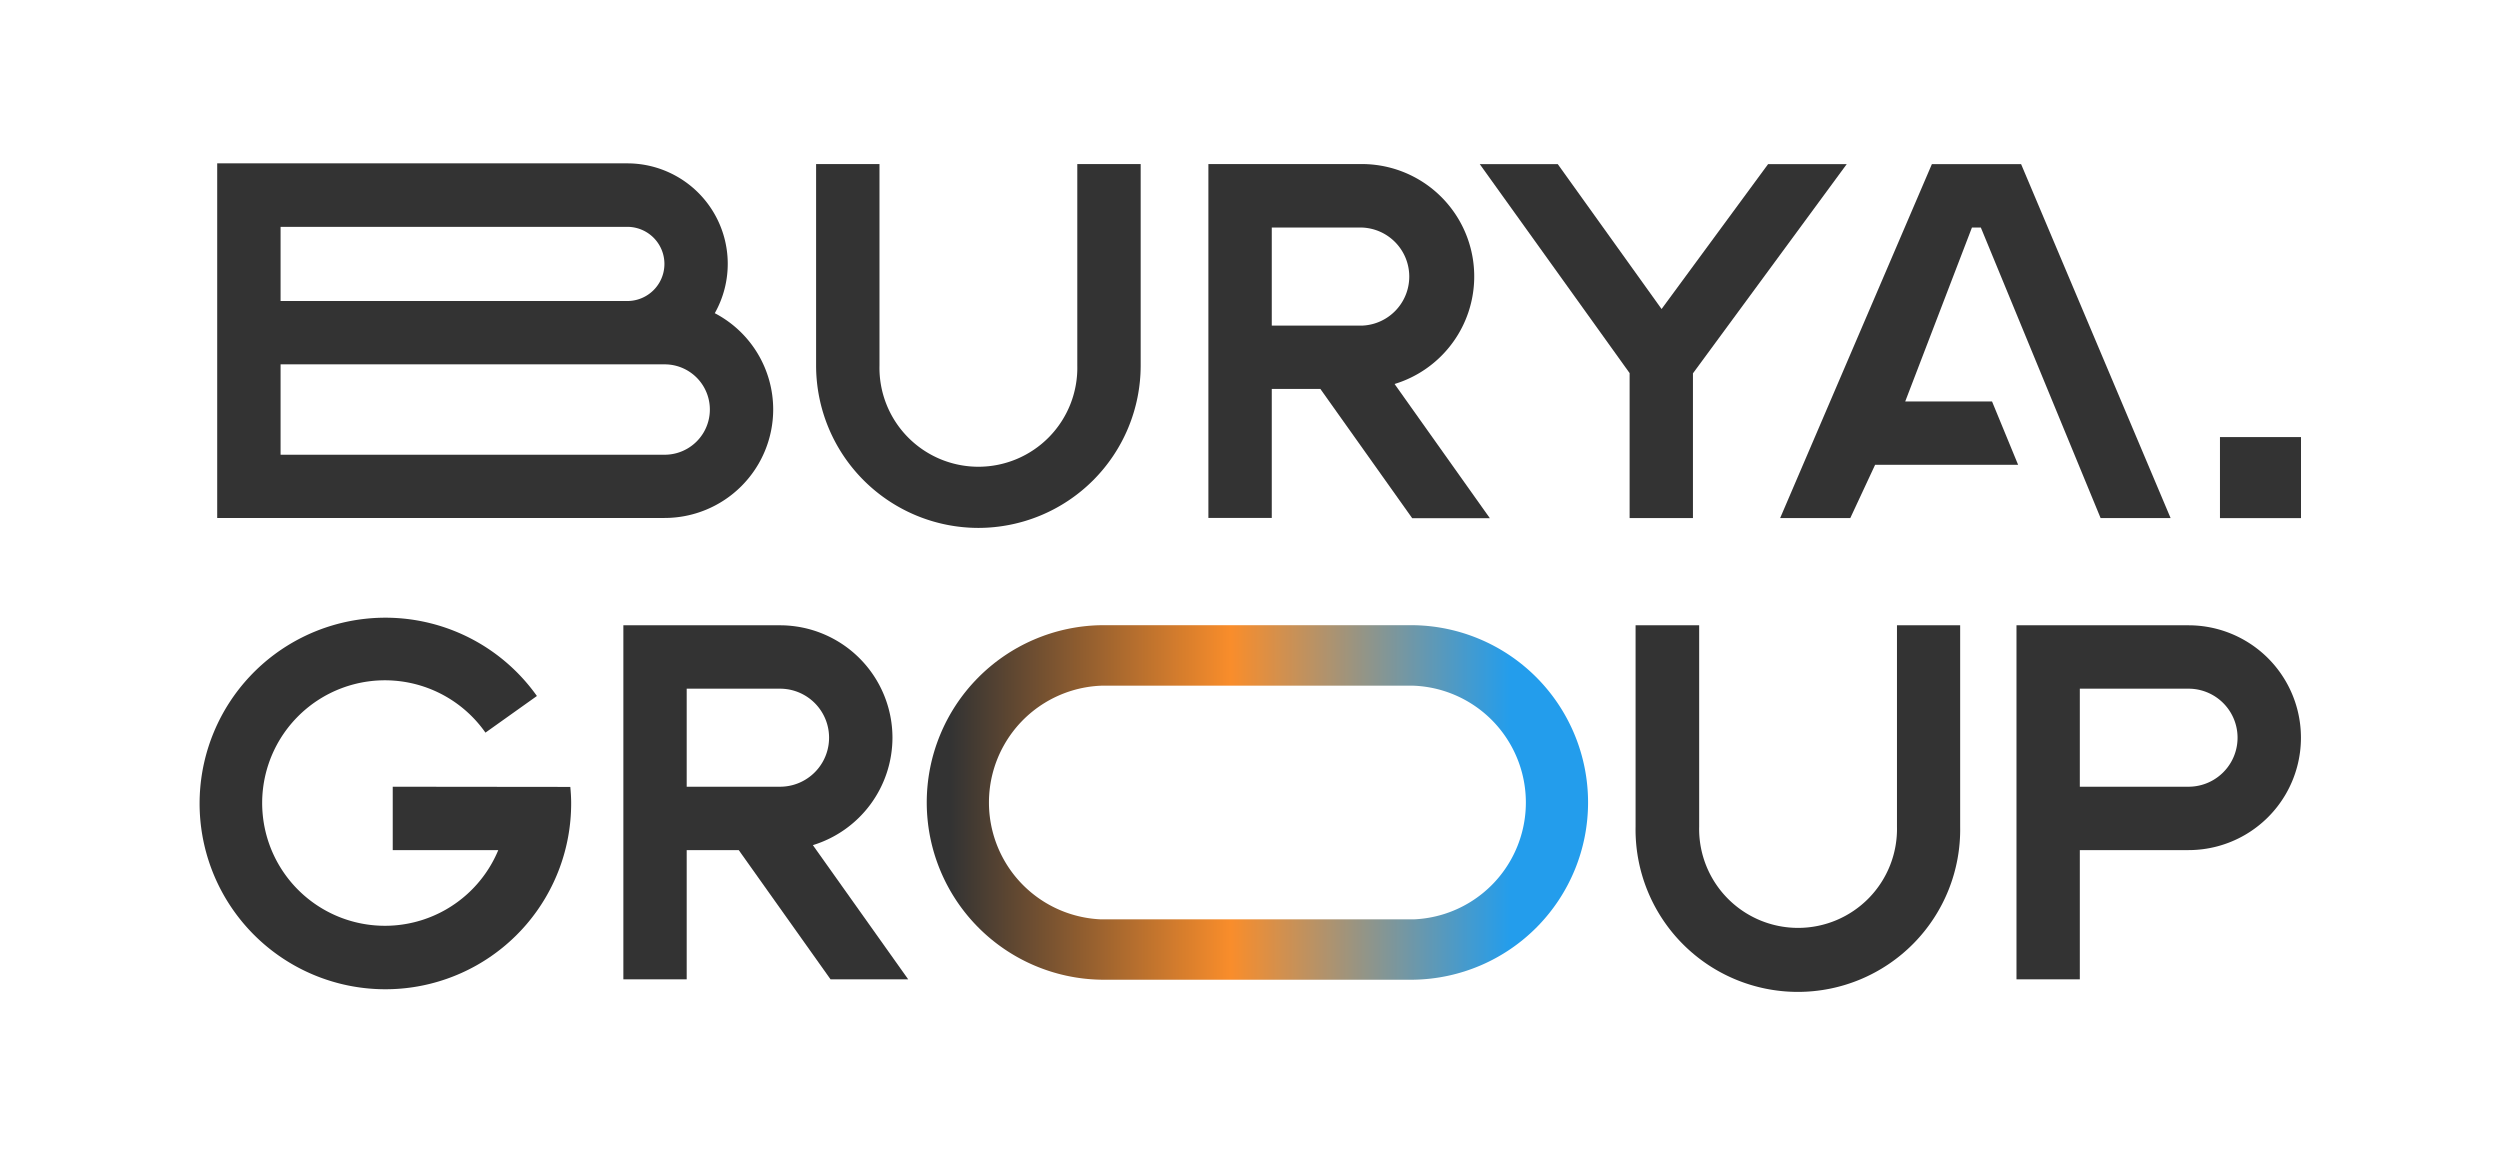
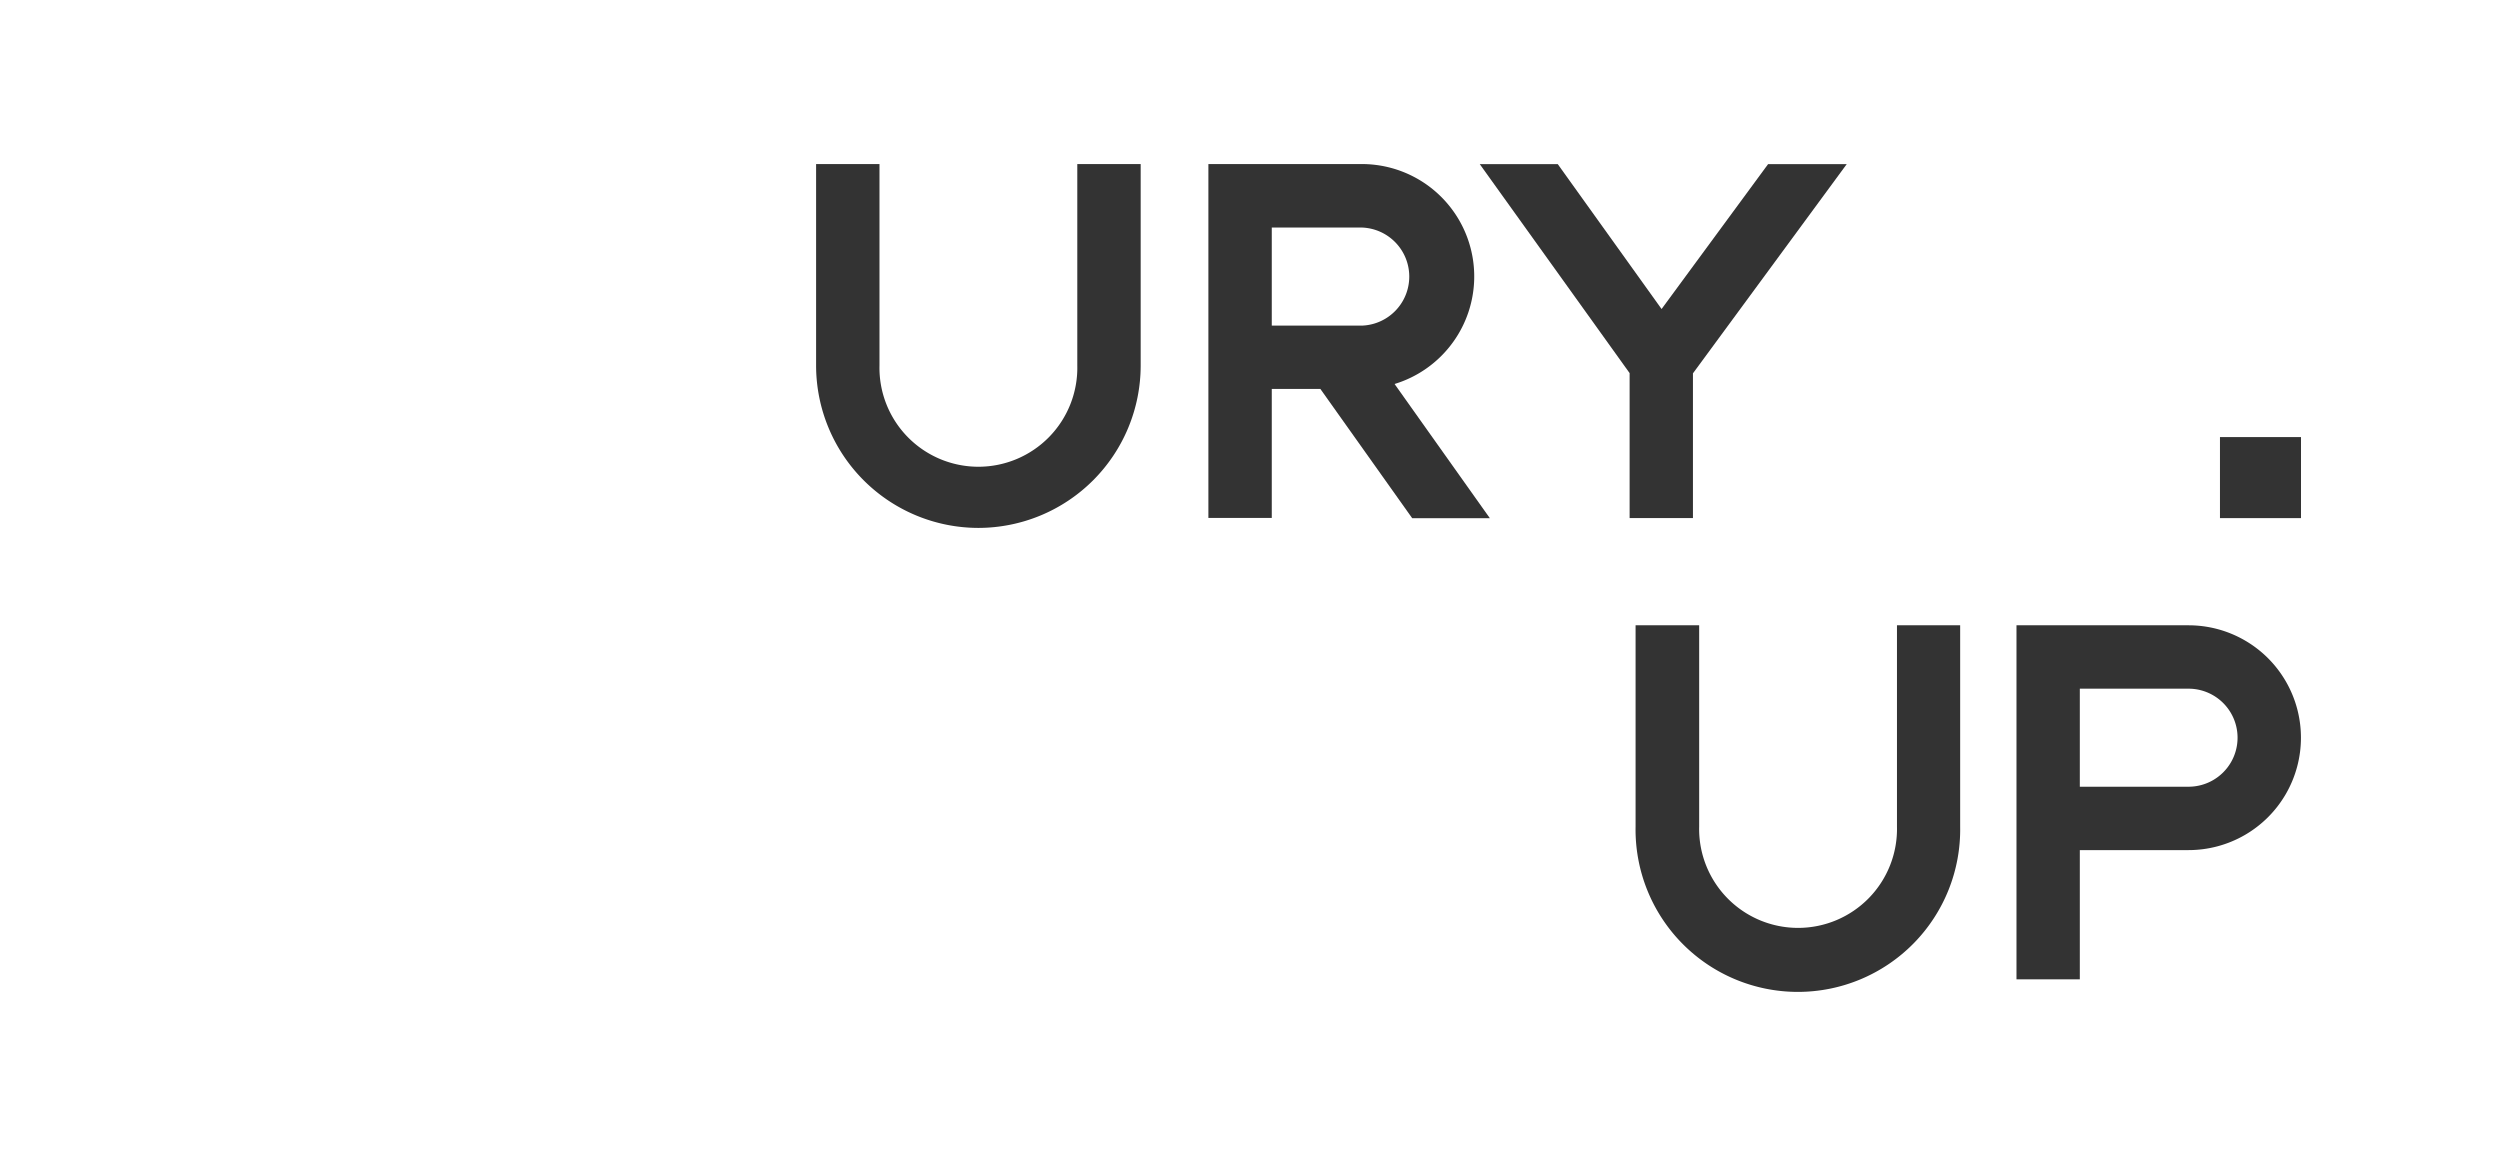
<svg xmlns="http://www.w3.org/2000/svg" id="Слой_1" data-name="Слой 1" viewBox="0 0 502.88 231.83">
  <defs>
    <style>.cls-1{fill:#333;}.cls-2{fill:url(#Безымянный_градиент_12);}</style>
    <linearGradient id="Безымянный_градиент_12" x1="185.83" y1="161.42" x2="320.03" y2="161.42" gradientUnits="userSpaceOnUse">
      <stop offset="0.04" stop-color="#333" />
      <stop offset="0.46" stop-color="#f98d2b" />
      <stop offset="0.88" stop-color="#239dec" />
    </linearGradient>
  </defs>
  <title>Burya.Group_logo</title>
-   <path class="cls-1" d="M155.53,82.38A21.85,21.85,0,0,0,143.78,63a20.21,20.21,0,0,0-17.59-30.14H43.69v71.33h90A21.85,21.85,0,0,0,155.53,82.38ZM56.44,45.63h69.75a7.46,7.46,0,1,1,0,14.92H56.44Zm0,27.66H133.7a9.09,9.09,0,0,1,0,18.18H56.44Z" />
  <path class="cls-1" d="M381.58,166.3a19.9,19.9,0,1,1-39.79,0V125.78H329V166.3a32.65,32.65,0,1,0,65.29,0V125.78H381.58Z" />
  <path class="cls-1" d="M196.81,106.19a32.68,32.68,0,0,0,32.64-32.65V33H216.7V73.54a19.9,19.9,0,1,1-39.79,0V33H164.16V73.54A32.68,32.68,0,0,0,196.81,106.19Z" />
  <path class="cls-1" d="M440.23,125.78H405.62V197h12.74V171h21.87a22.61,22.61,0,0,0,0-45.22Zm0,32.47H418.36V138.53h21.87a9.86,9.86,0,0,1,0,19.72Z" />
-   <polygon class="cls-1" points="372.19 104.21 377.18 93.5 405.95 93.5 400.7 80.75 383.24 80.75 396.66 45.77 398.45 45.77 422.54 104.21 436.62 104.21 406.55 33.02 388.6 33.02 358.08 104.21 372.19 104.21" />
  <path class="cls-1" d="M255.82,78.24h9.78l18.47,26h15.62l-19.17-27A22.61,22.61,0,0,0,273.92,33H243.07v71.19h12.75Zm0-32.47h18.1a9.87,9.87,0,0,1,0,19.73h-18.1Z" />
  <polygon class="cls-1" points="327.8 104.21 340.54 104.21 340.54 75.1 371.47 33.02 355.65 33.02 334.23 62.16 313.35 33.02 297.66 33.02 327.8 75.05 327.8 104.21" />
-   <path class="cls-1" d="M179.52,148.39a22.63,22.63,0,0,0-22.61-22.61H125.39V197h12.74V171H148.6l18.47,26h15.62l-19.18-27A22.64,22.64,0,0,0,179.52,148.39Zm-41.39,9.86V138.53h18.78a9.86,9.86,0,1,1,0,19.72Z" />
-   <path class="cls-1" d="M79,158.25V171h21.23a24.69,24.69,0,1,1-2.58-23.63L108,140a37.37,37.37,0,1,0,6.89,21.56c0-1.1-.07-2.19-.17-3.27Z" />
-   <path class="cls-2" d="M284.38,125.76h-62.9a35.66,35.66,0,0,0,0,71.31h62.9a35.66,35.66,0,0,0,0-71.31Zm0,59.17h-62.9a23.52,23.52,0,0,1,0-47h62.9a23.52,23.52,0,0,1,0,47Z" />
  <rect class="cls-1" x="446.55" y="87.92" width="16.3" height="16.3" />
</svg>